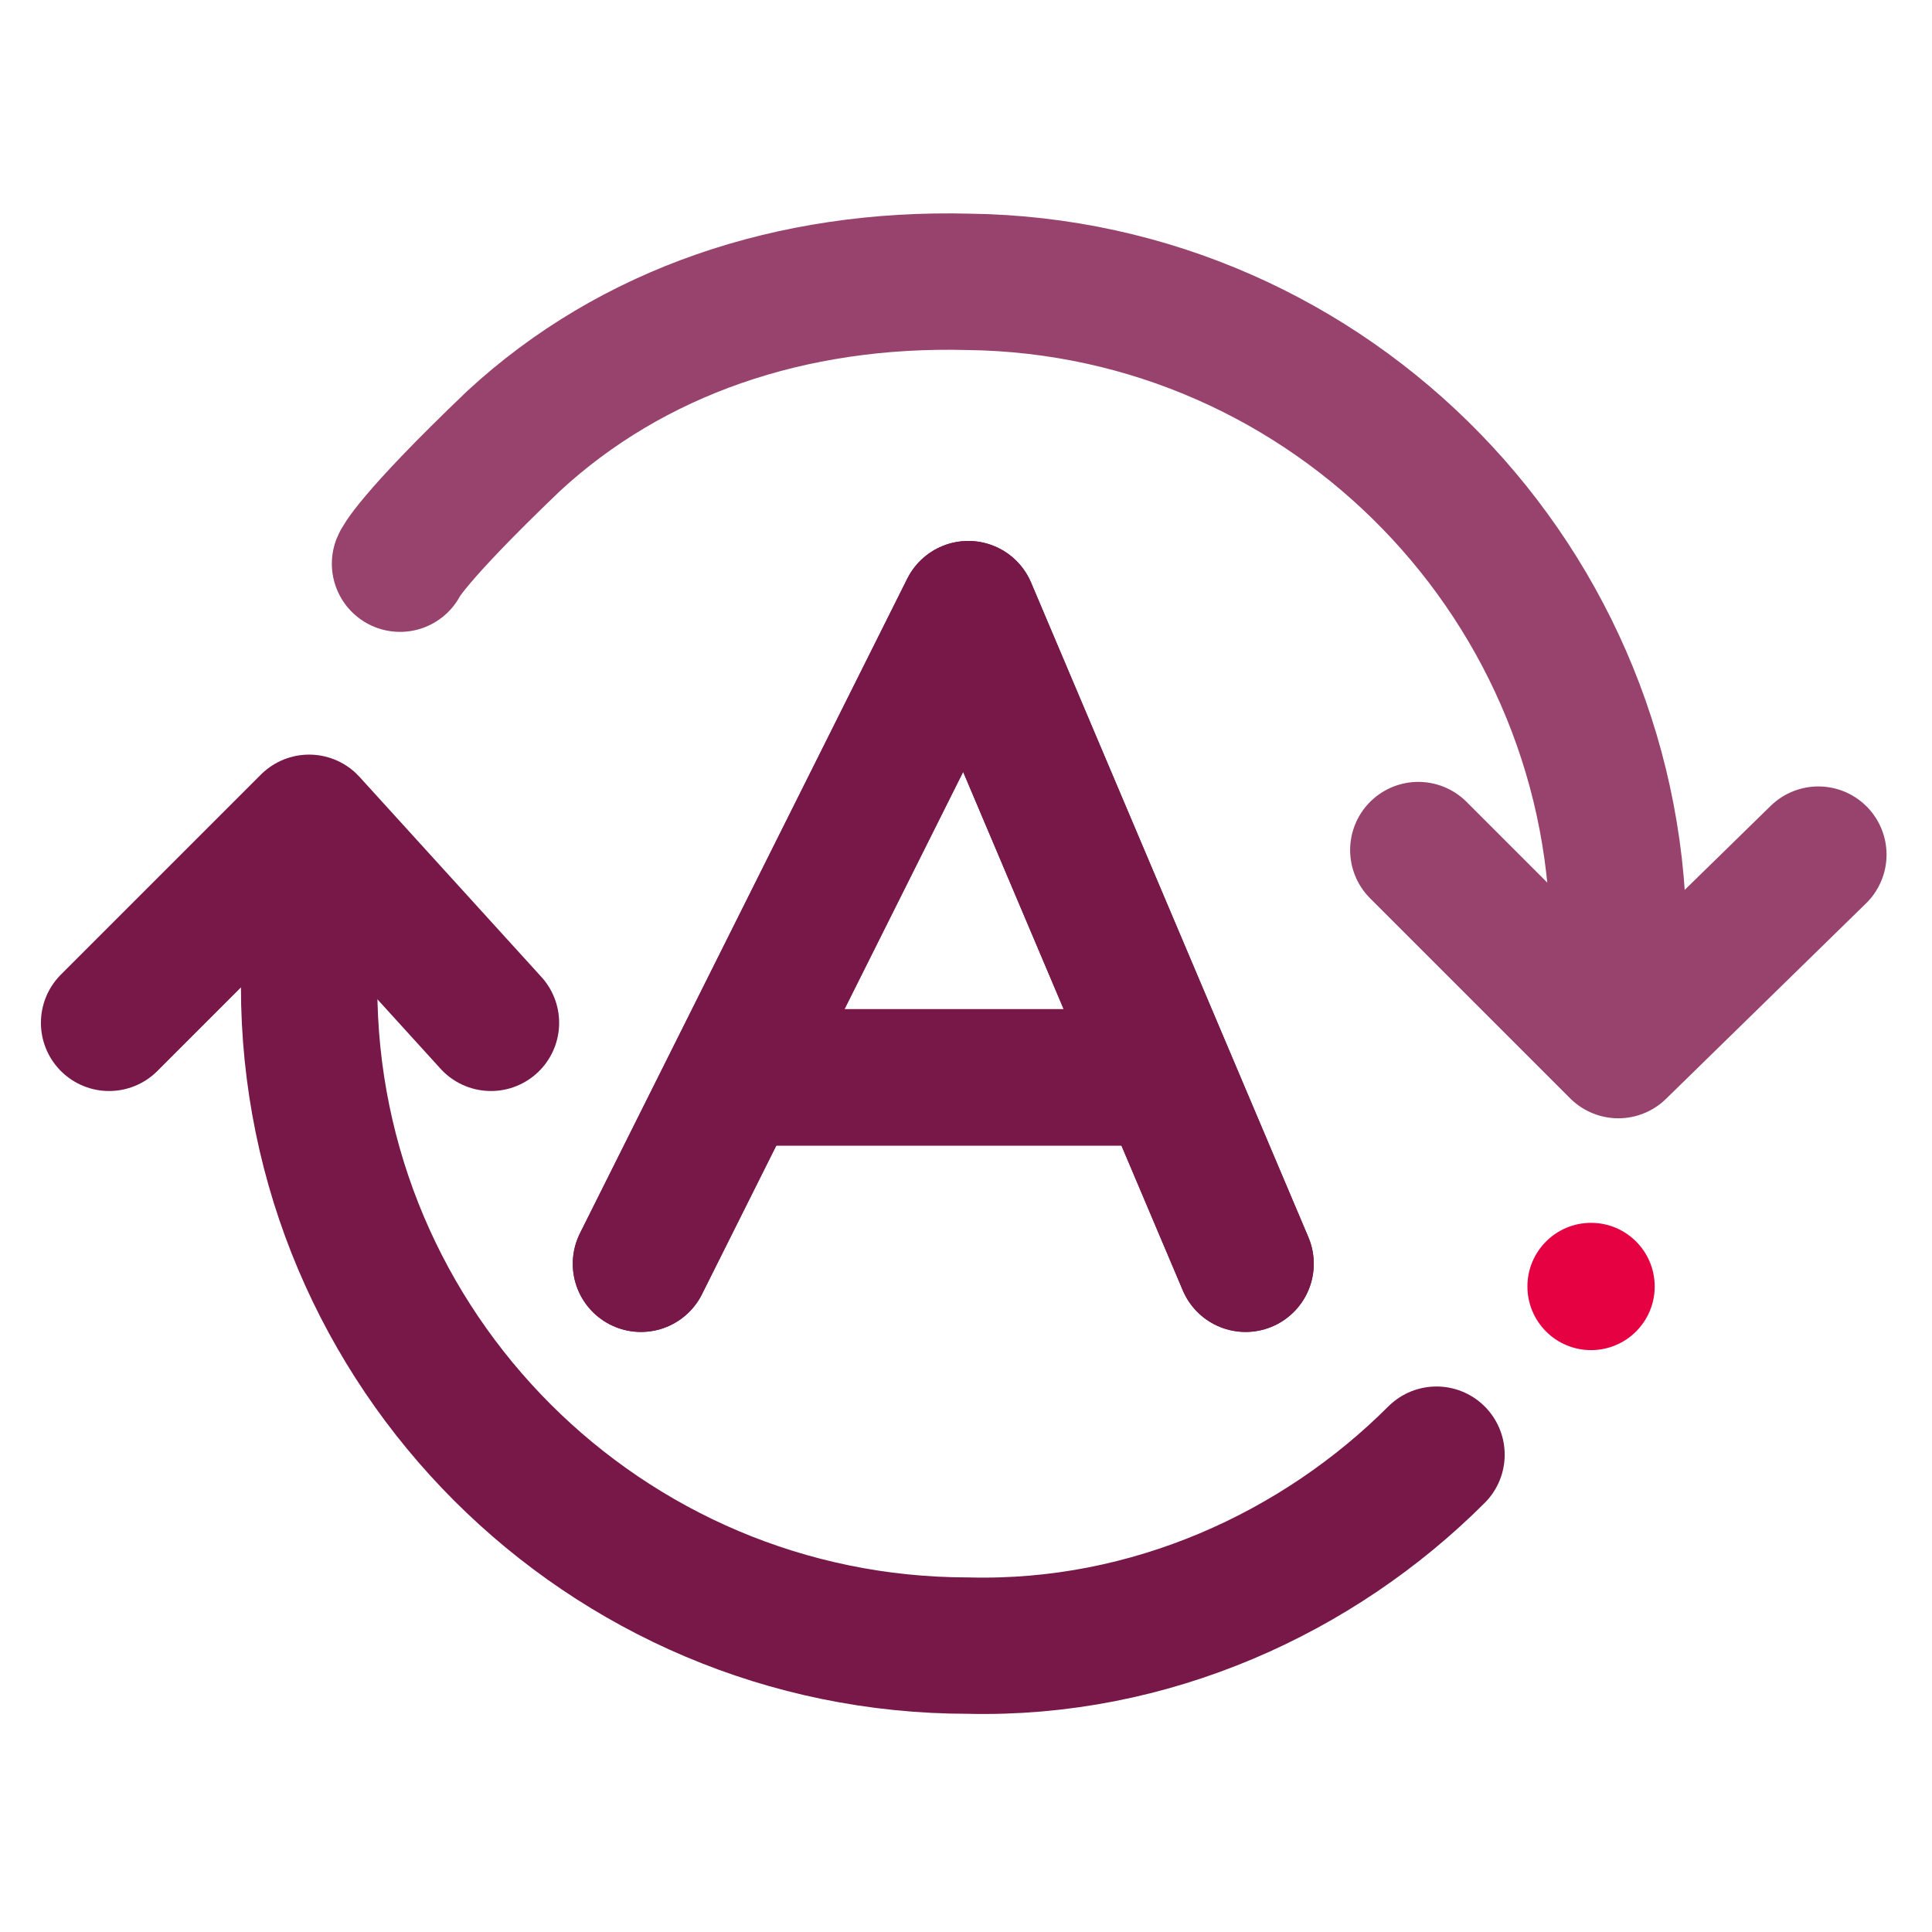
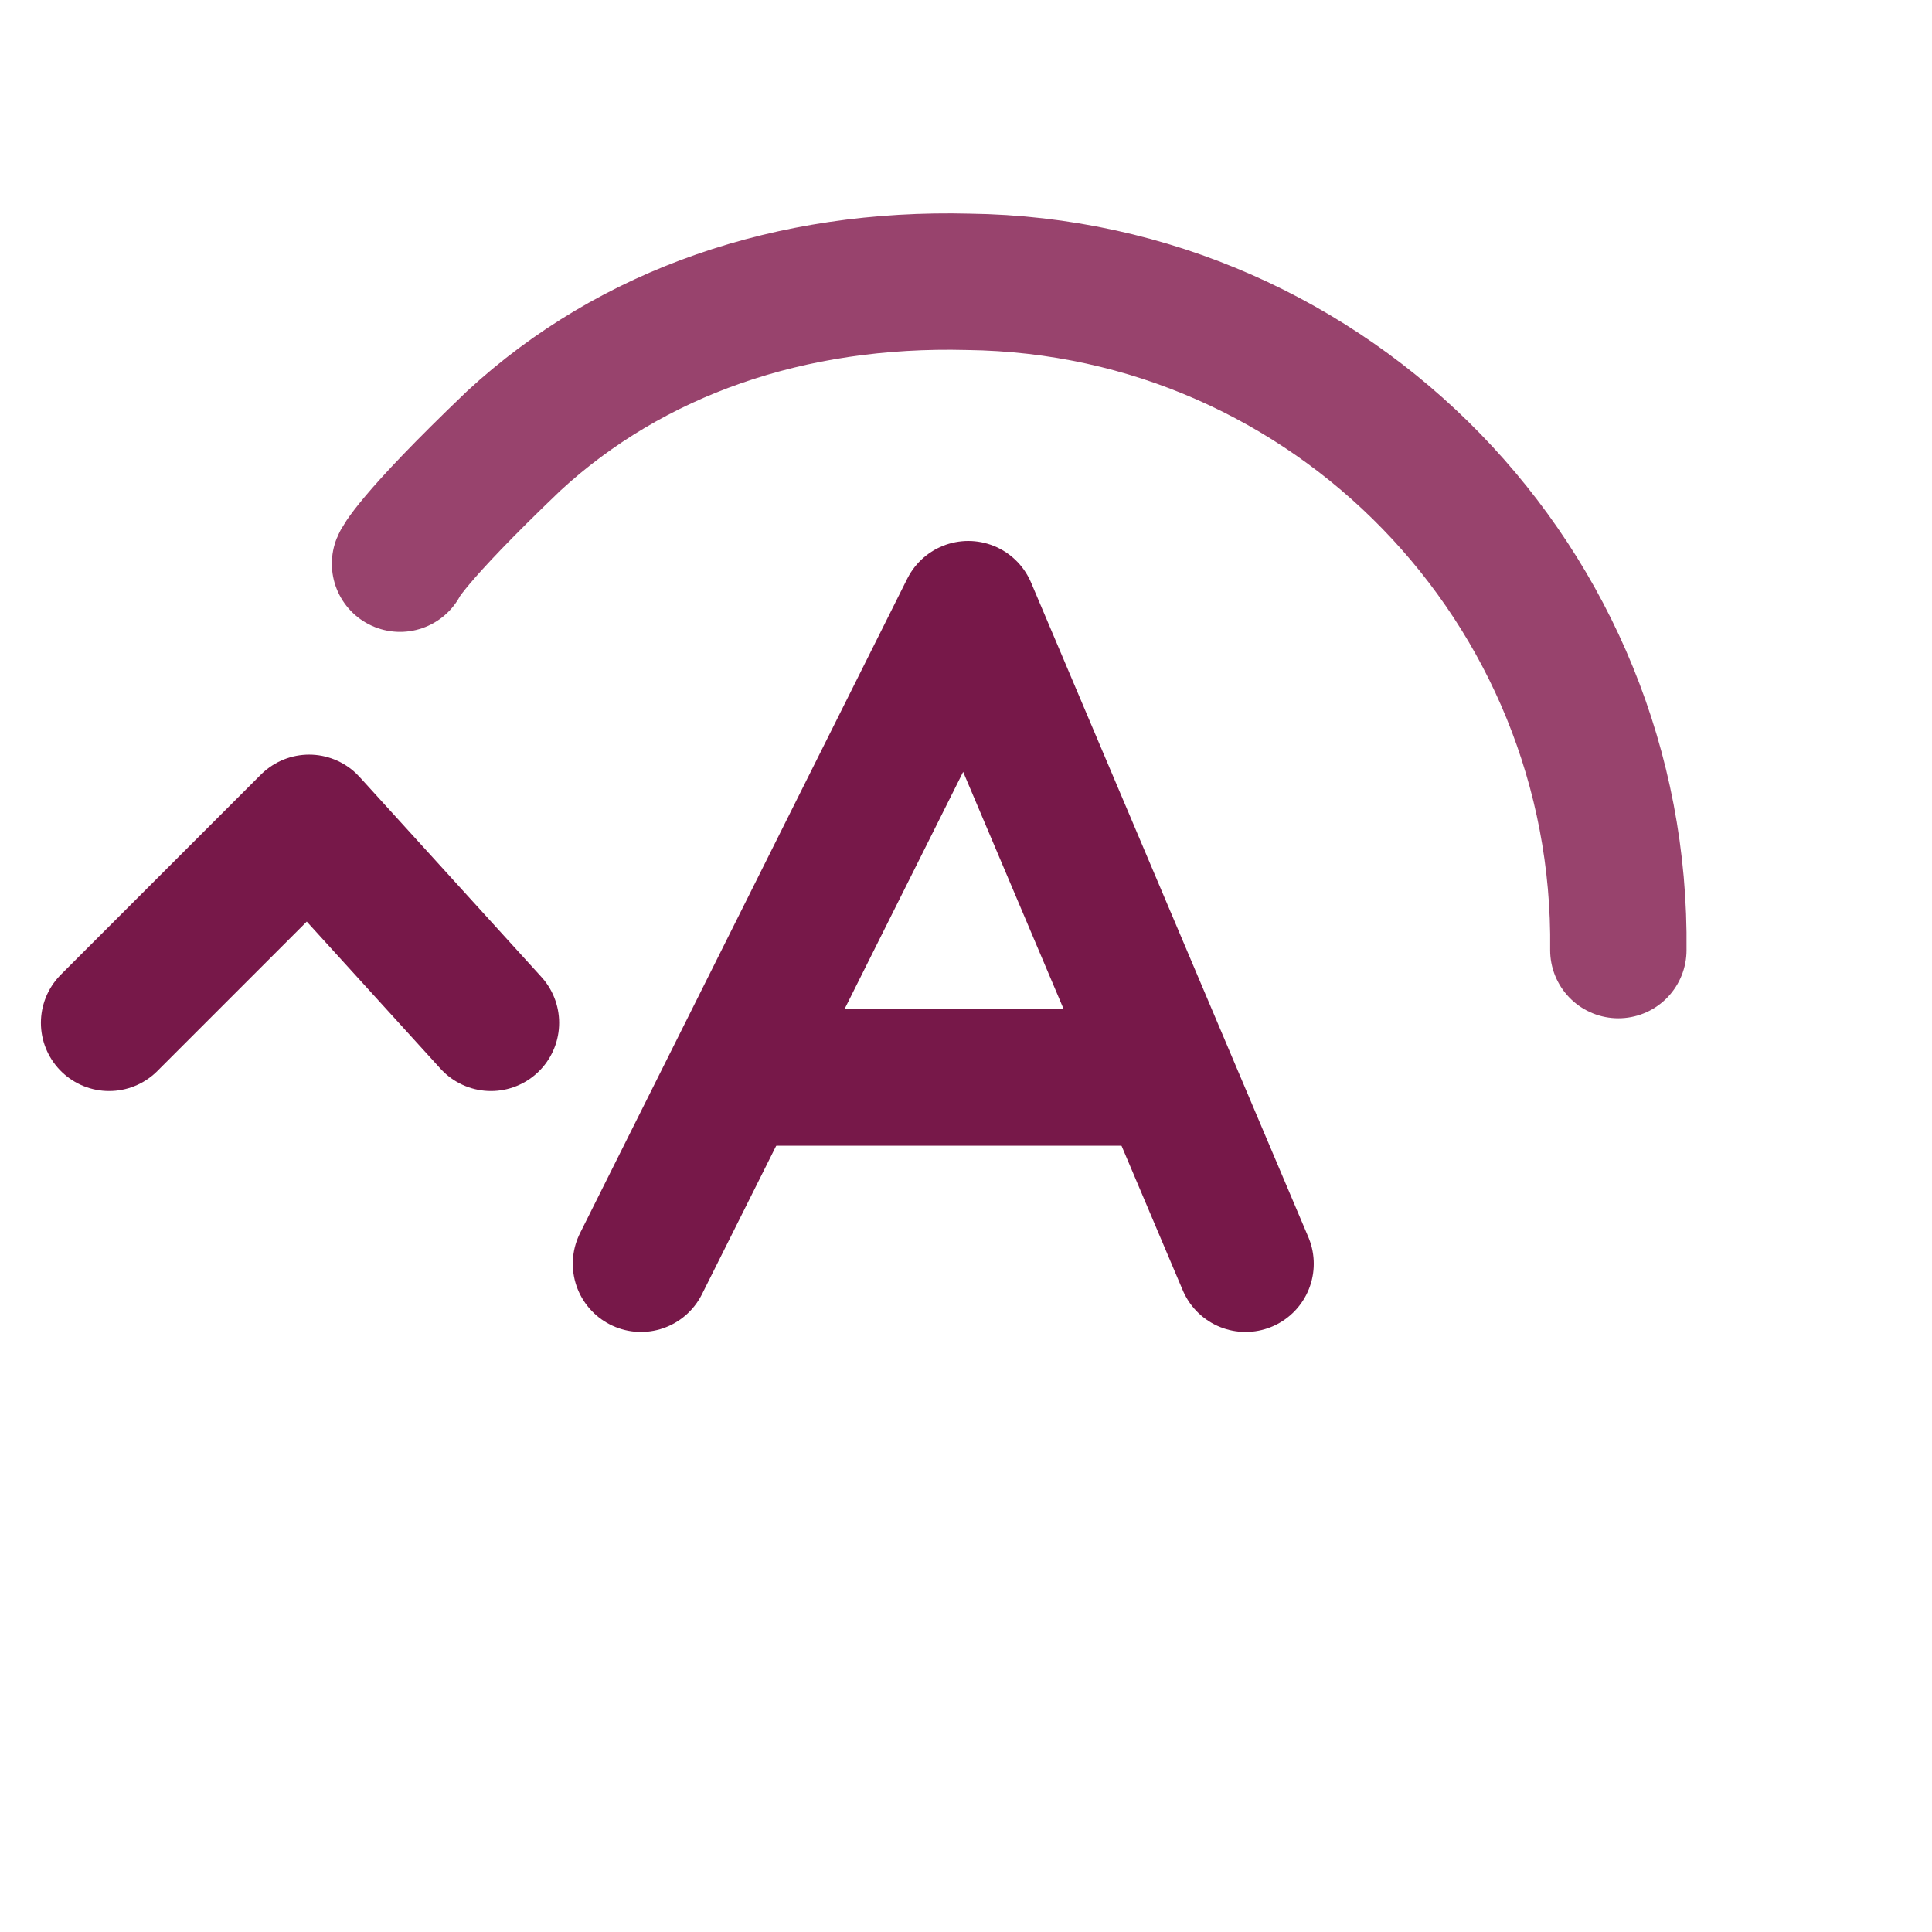
<svg xmlns="http://www.w3.org/2000/svg" version="1.1" x="0px" y="0px" viewBox="0 0 42.5 42.5" style="enable-background:new 0 0 42.5 42.5;">
  <style type="text/css">
        .IC_4L_main{fill:none;stroke:#771849;stroke-width:3;stroke-linecap:round;stroke-linejoin:round;stroke-miterlimit:10;}
        .IC_4L_sub{fill:none;stroke:#98436D;stroke-width:3;stroke-linecap:round;stroke-linejoin:round;stroke-miterlimit:10;}
        .IC_4L_dot{fill:#E50142;}
    </style>
-   <circle class="IC_4L_dot" cx="35" cy="28.3" r="1.4" />
  <path class="IC_4L_sub" d="M35.6,20.9c0.1-8-6.3-14.6-14.3-14.7c-3.9-0.1-7.4,1.1-10,3.5c-2.3,2.2-2.5,2.7-2.5,2.7" />
-   <path class="IC_4L_main" d="M31.6,32c-2.6,2.6-6.3,4.3-10.3,4.2c-8,0-14.5-6.5-14.5-14.5" />
-   <polyline class="IC_4L_sub" points="40,18.8 35.6,23.1 31.2,18.7" />
  <polyline class="IC_4L_main" points="2.4,22.5 6.8,18.1 10.8,22.5" />
-   <polyline class="IC_4L_main" points="14.1,27.8 21.3,13.4 27.4,27.8" />
  <line class="IC_4L_main" x1="24.8" y1="23.7" x2="16.7" y2="23.7" />
  <polyline class="IC_4L_main" points="14.1,27.8 21.3,13.4 27.4,27.8" />
  <line class="IC_4L_main" x1="24.8" y1="23.7" x2="16.7" y2="23.7" />
</svg>